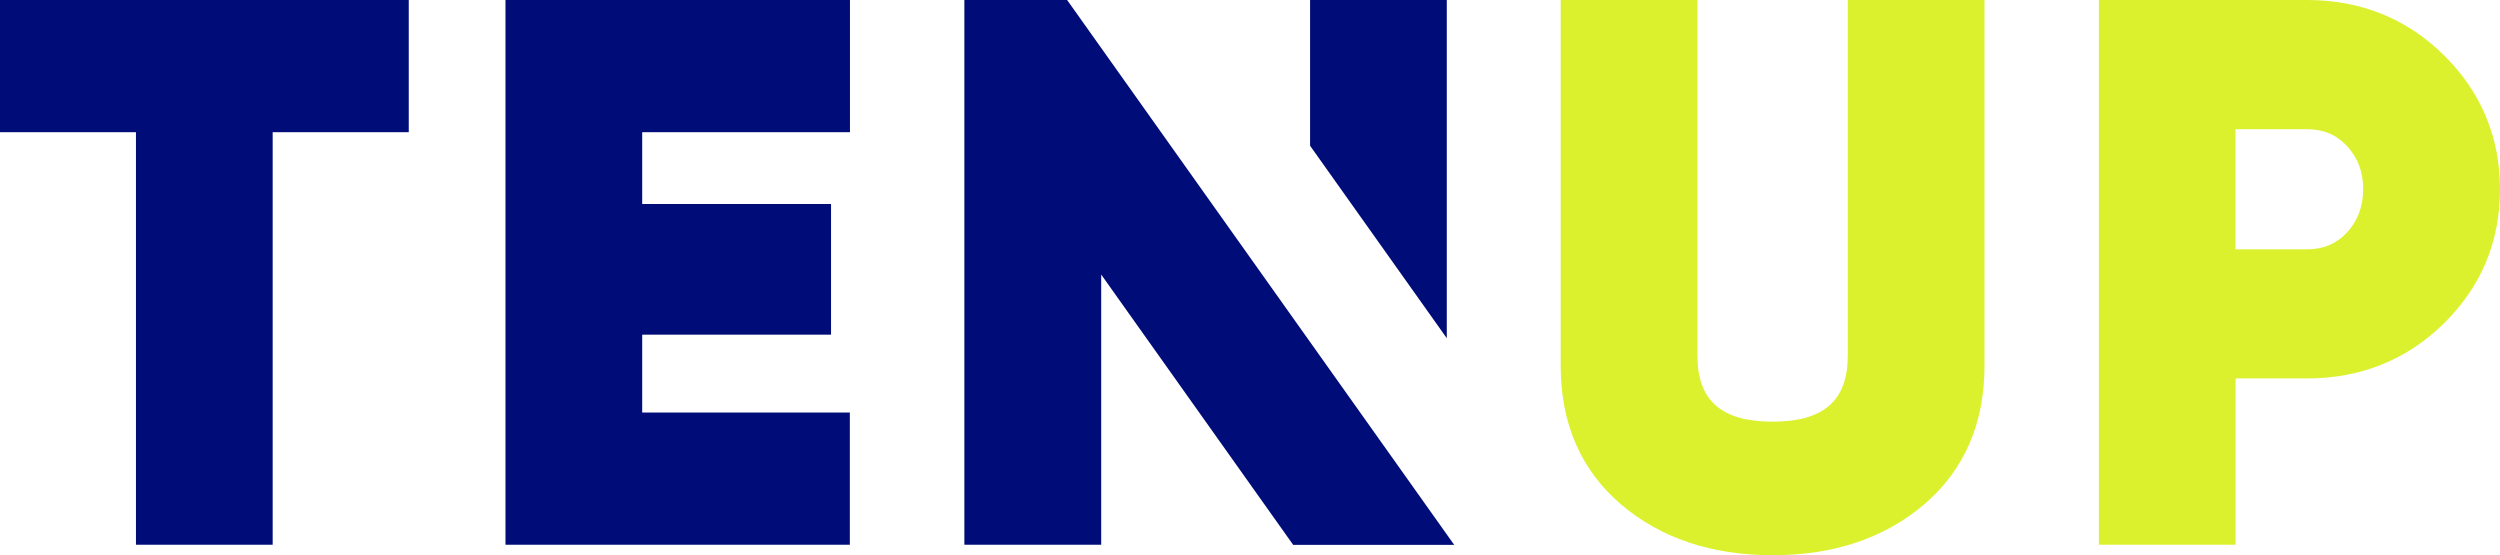
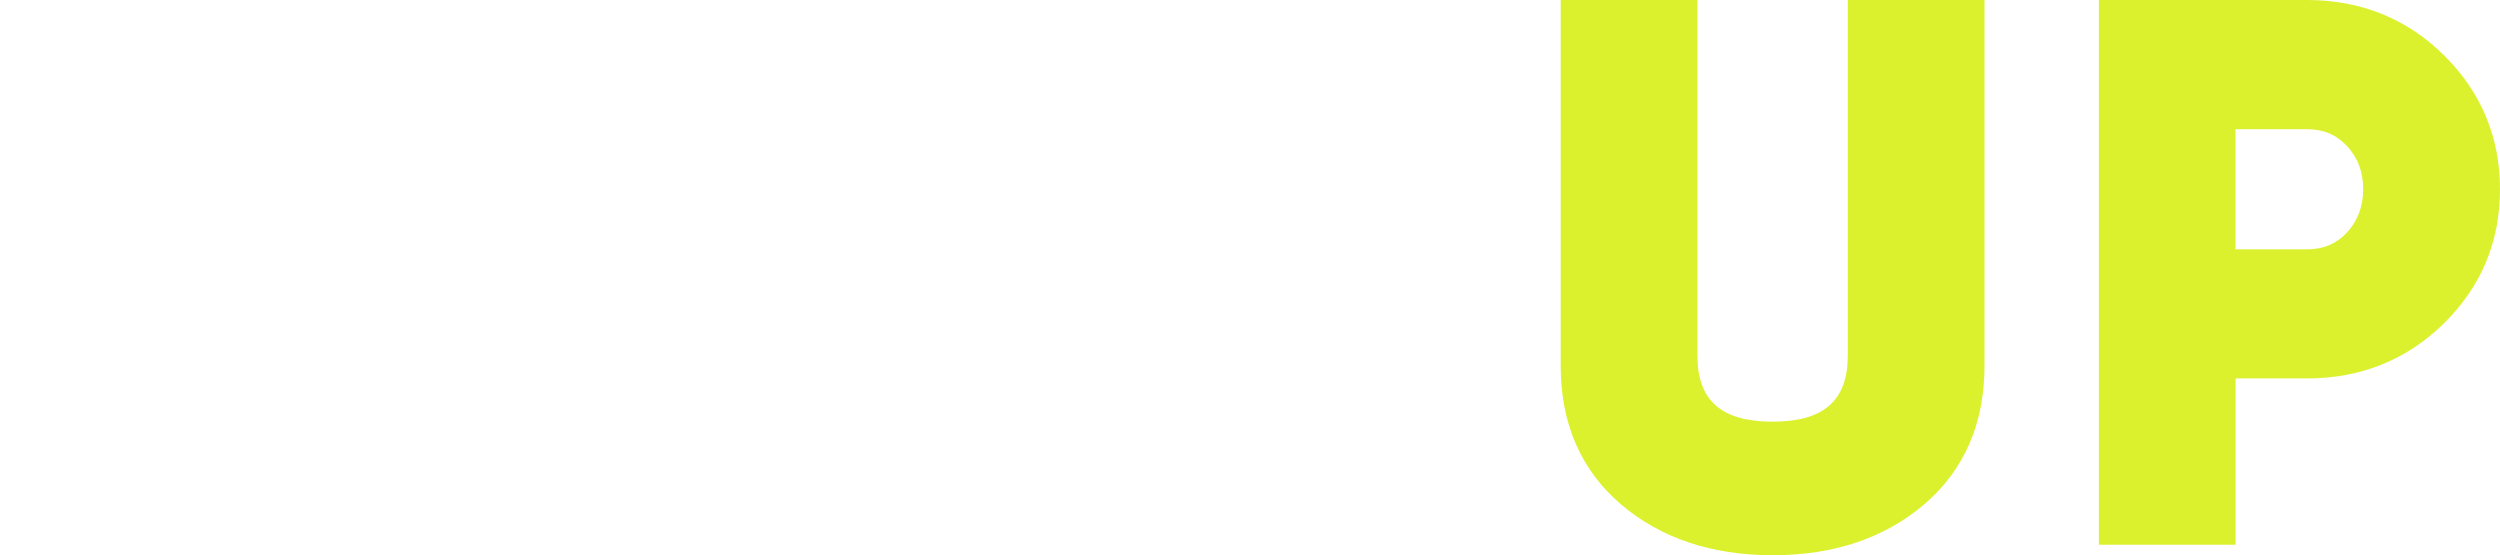
<svg xmlns="http://www.w3.org/2000/svg" version="1.1" id="LOGOTYPE" x="0px" y="0px" viewBox="0 0 1995.1 443.1" style="enable-background:new 0 0 1995.1 443.1;" xml:space="preserve">
  <style type="text/css">
	.st0{fill:#DBF12D;}
	.st1{fill:#000C77;}
</style>
  <title>logo-tenup</title>
  <path class="st0" d="M1474.6,0h109.1v292.1c0,45.9-16.2,83-48,110.3c-31.6,27-72.3,40.7-121.1,40.7s-89.5-13.7-121.1-40.7  c-31.9-27.3-48-64.4-48-110.3V0h109.1v283.7c0,36,19.1,52.8,60,52.8s60-16.8,60-52.8V0z M1995.1,151c0,41.8-15,77.8-44.7,107  s-66.4,44-109.3,44h-57v132.7H1675V0h166c42.9,0,79.7,14.8,109.3,44S1995.1,109.3,1995.1,151z M1885.9,151c0-13.8-4.2-25-12.8-34.3  s-19-13.6-32.1-13.6h-57V199h57c13.2,0,23.7-4.5,32.1-13.6S1885.9,164.8,1885.9,151L1885.9,151z" />
-   <path class="st1" d="M0,0h326.2v105.5H217.6v329.2H108.5V105.5H0V0z M512.5,267.1h150.7V162.8H512.5v-57.3h165.8V0H403.4v434.7  h274.8V329.2H512.5V267.1z M1154.6,0h-109.1v116.3l109.1,153.6V0z M769.6,0v434.7h109.2V219.1L1032,434.8h128.5L851.6,0H769.6z" />
</svg>